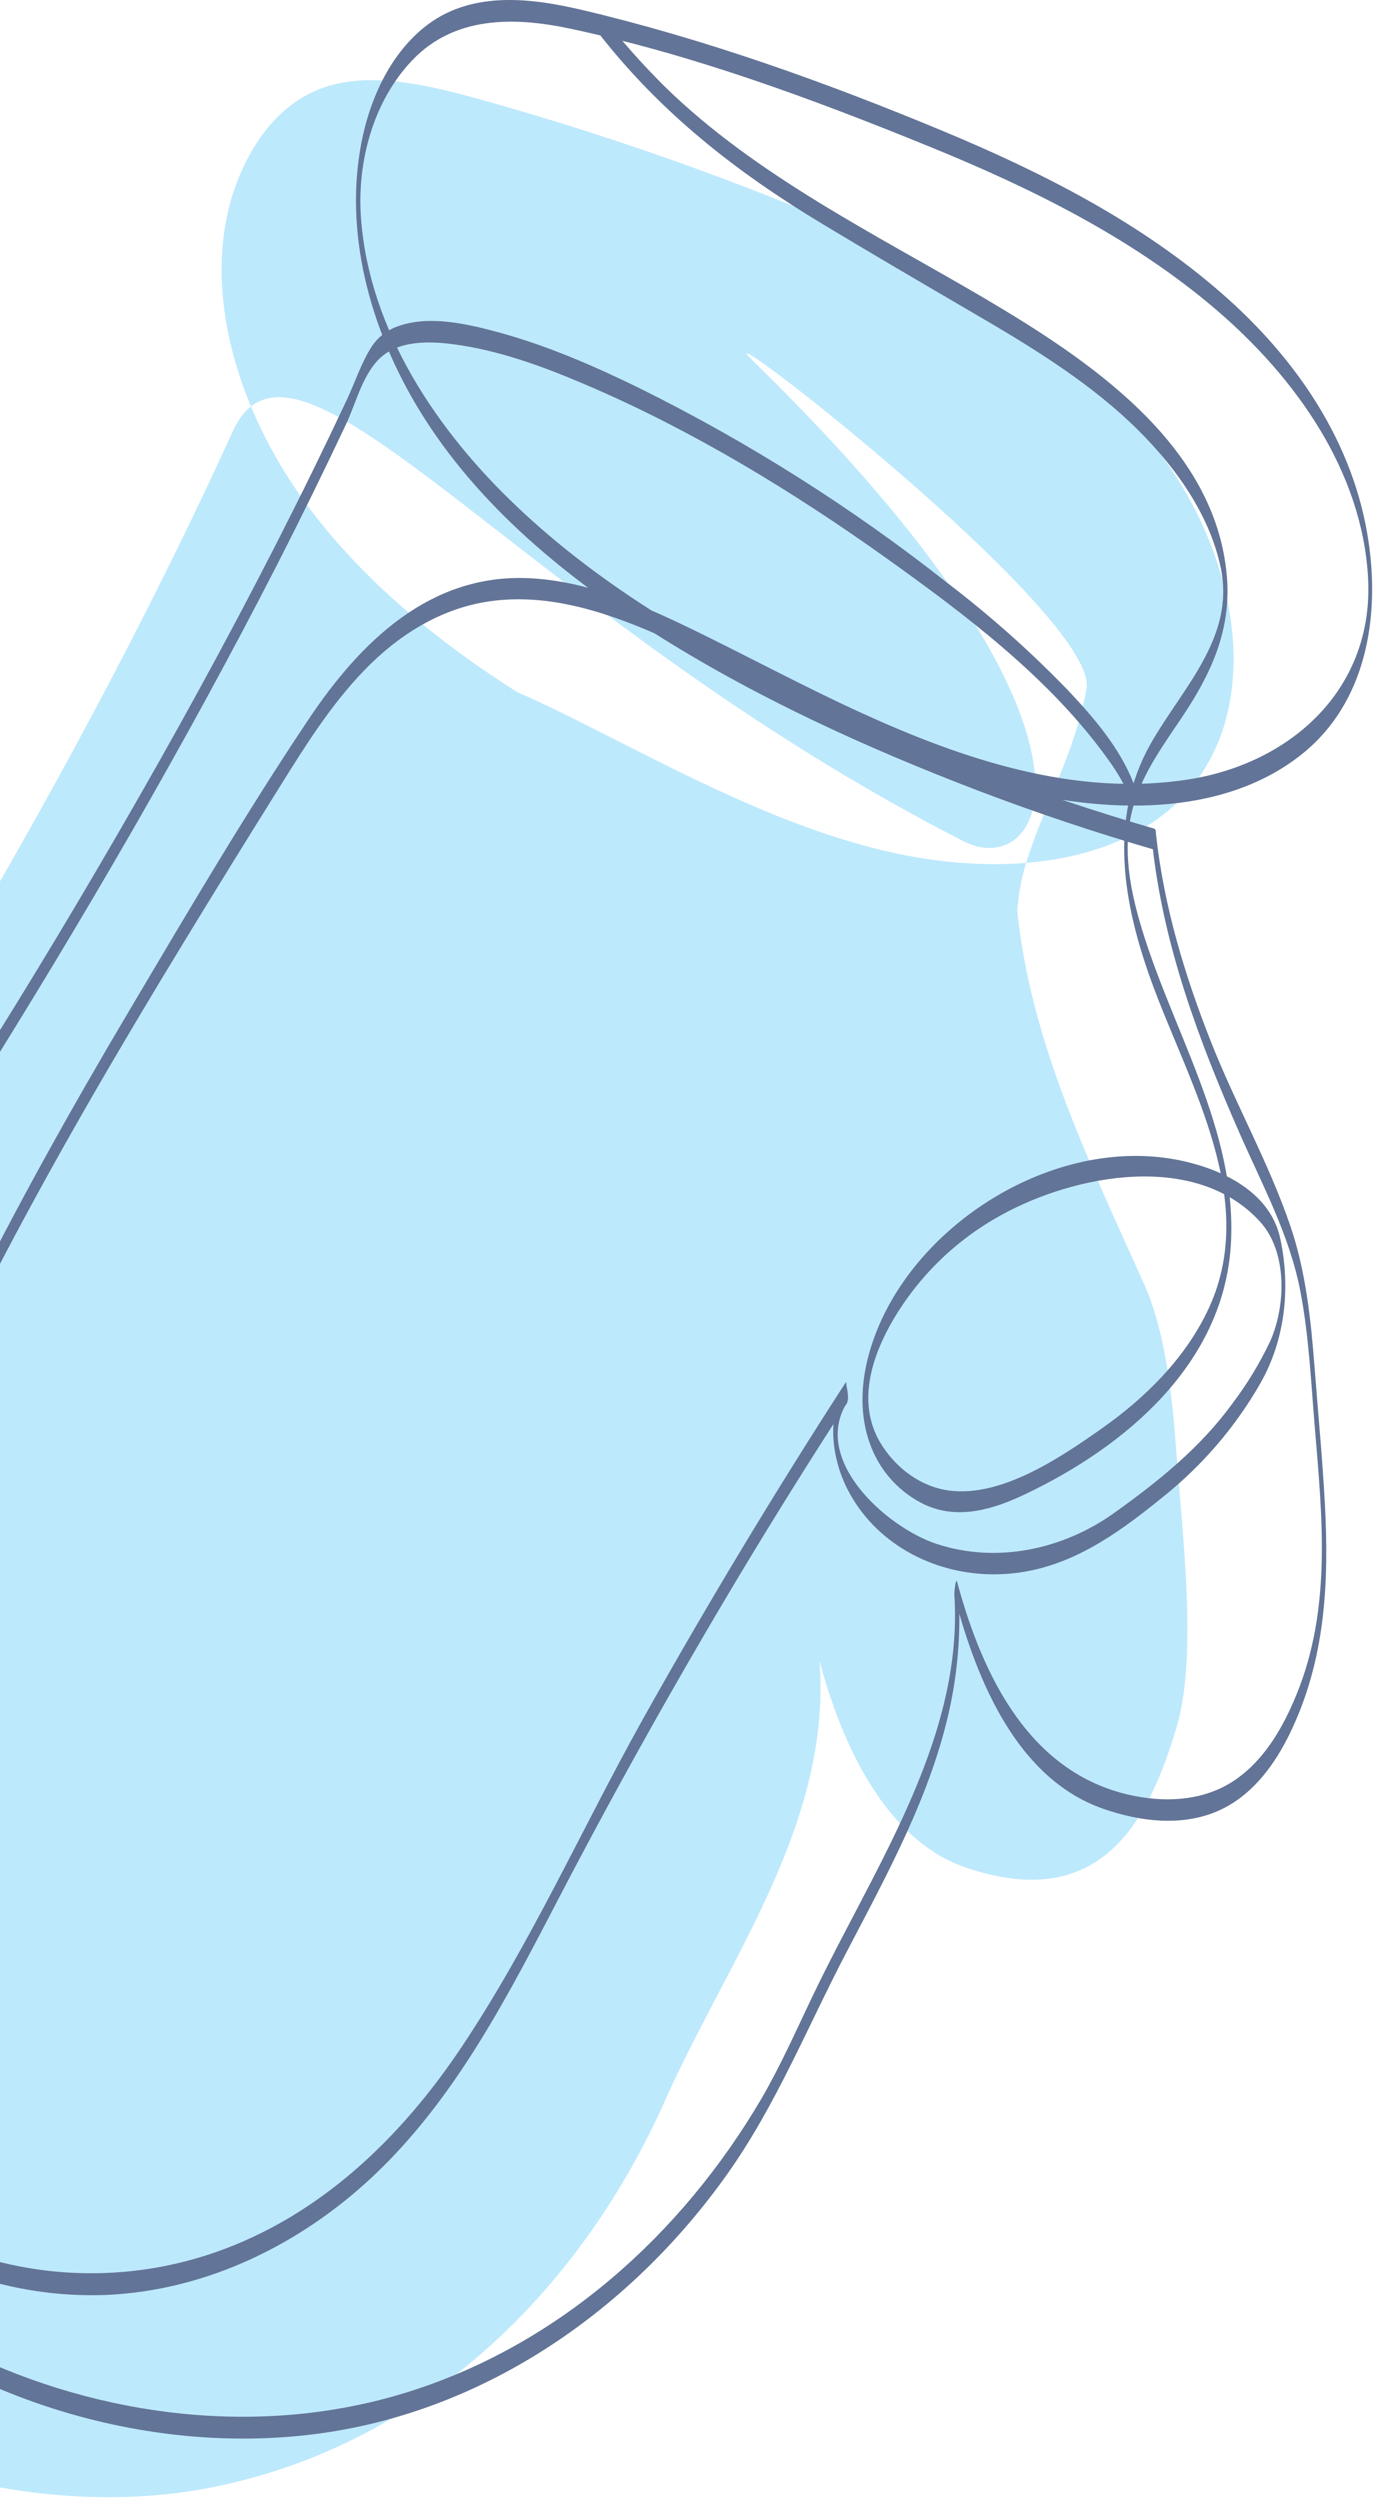
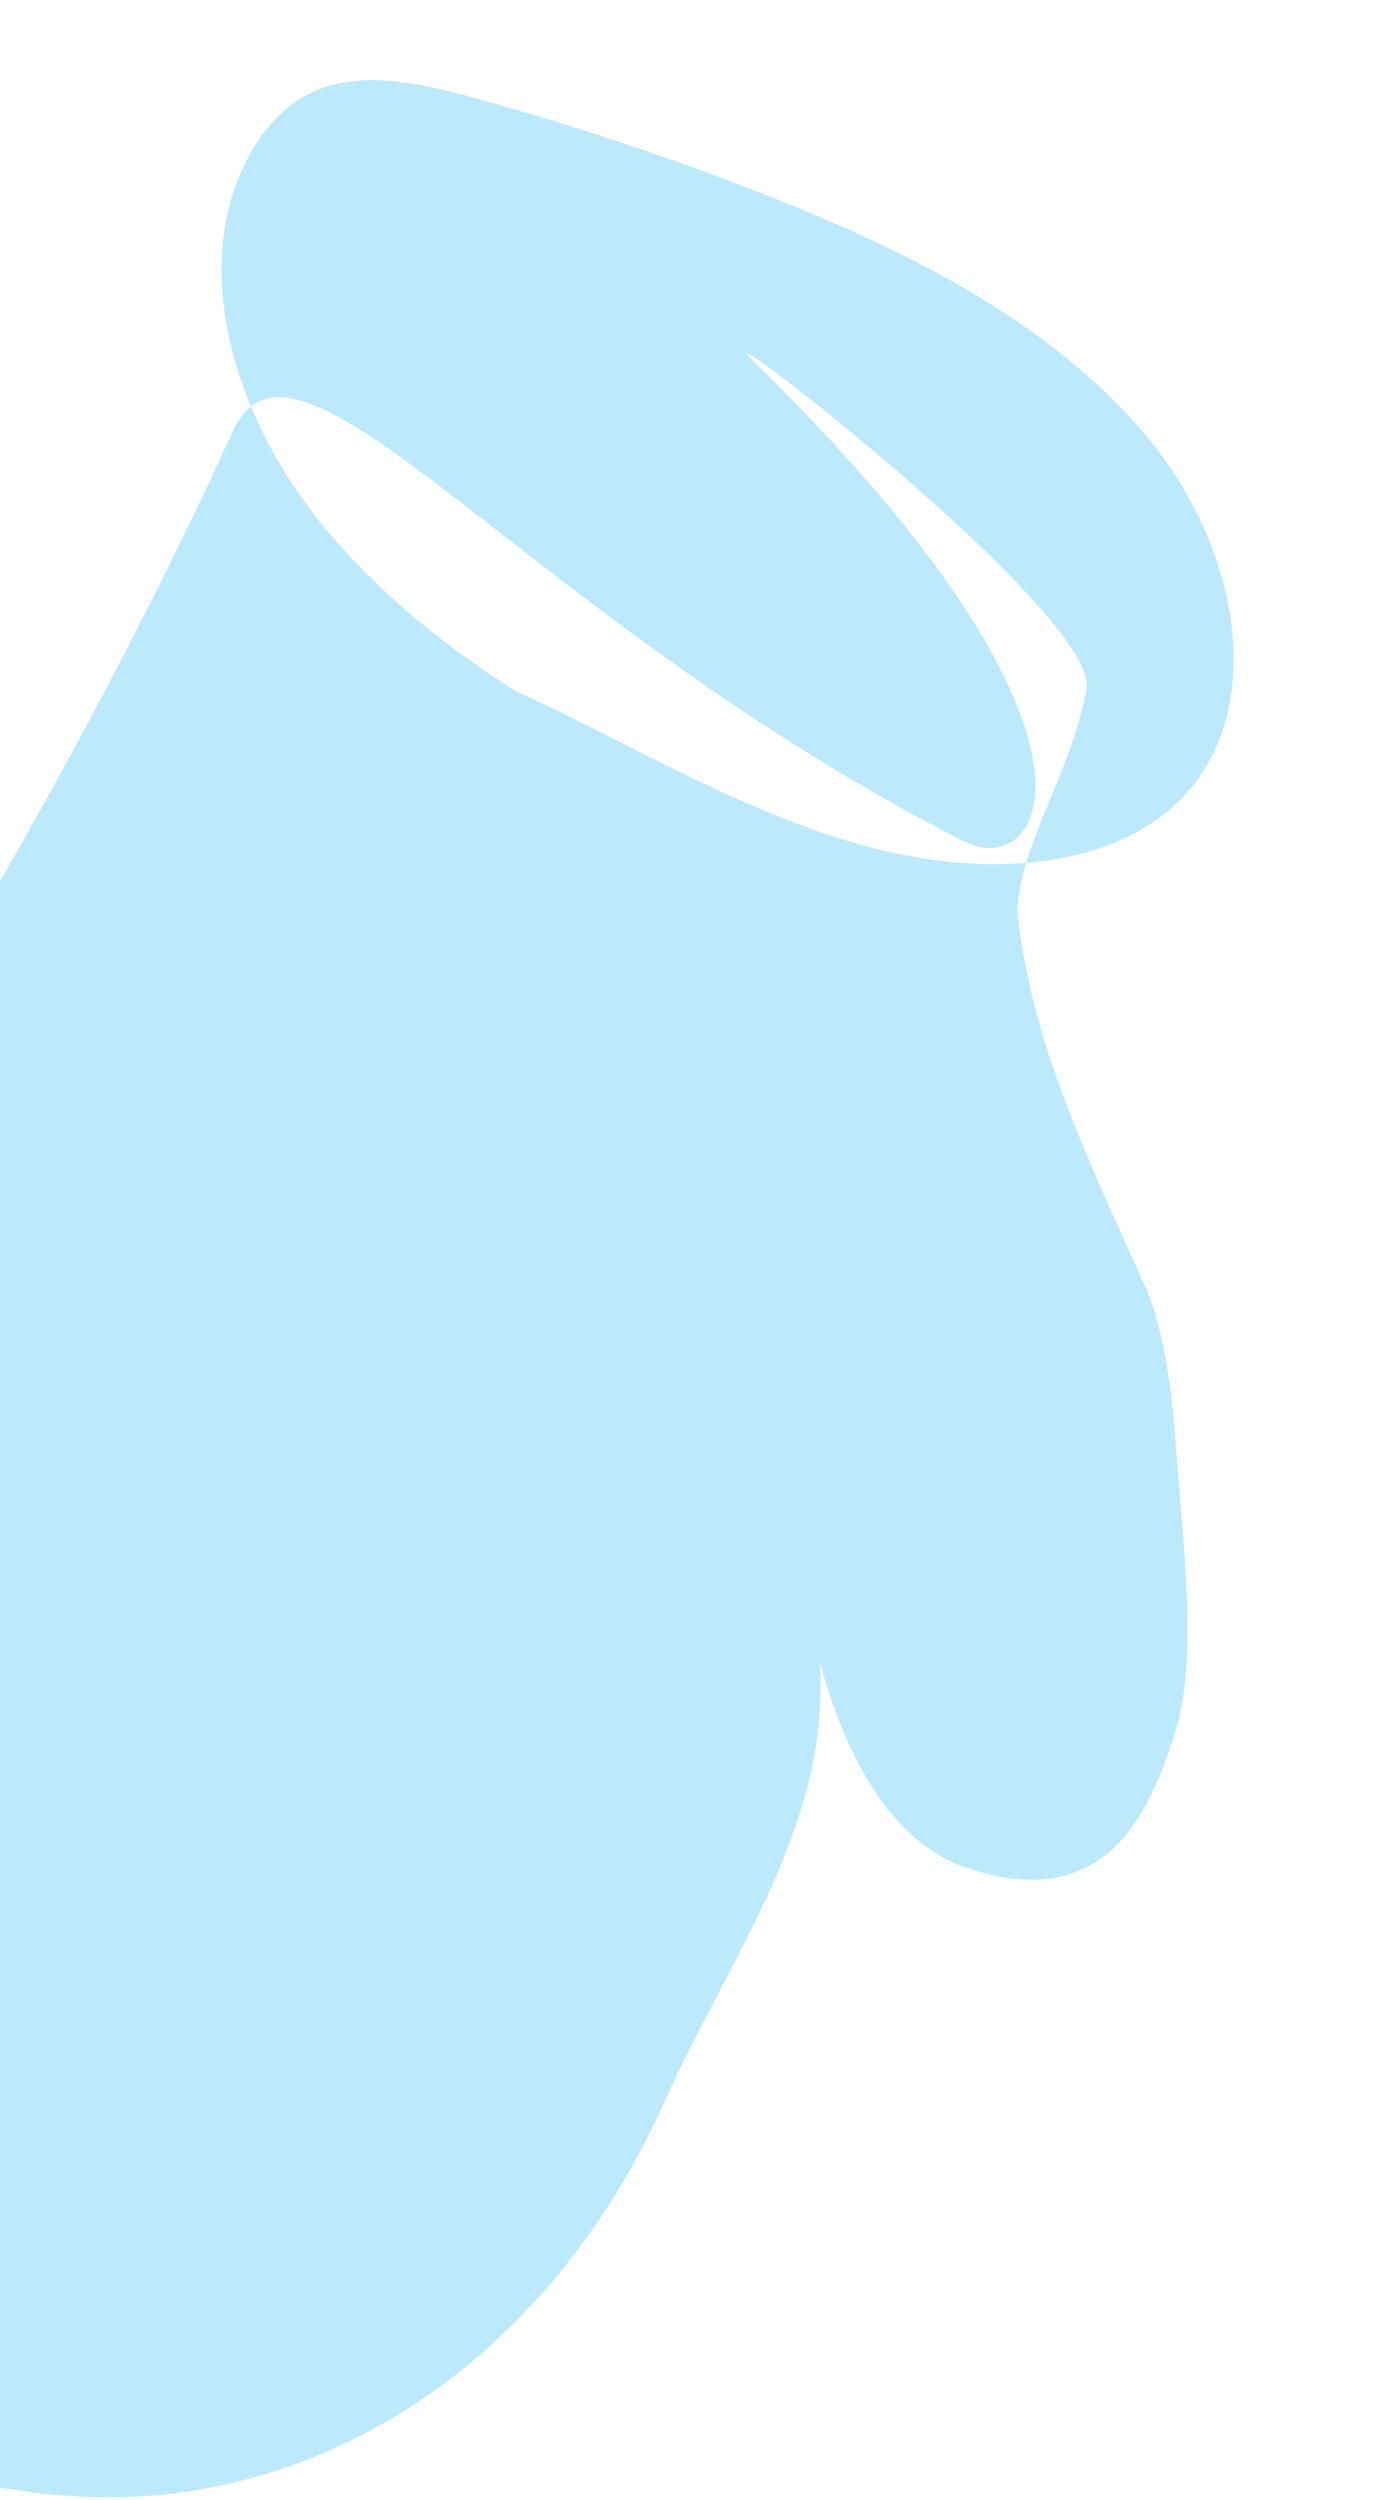
<svg xmlns="http://www.w3.org/2000/svg" width="236" height="429" viewBox="0 0 236 429" fill="none">
  <path d="M165.672 144.496C89.567 105.647 50.931 49.94 39.969 73.978C17.226 123.833 -10.674 171.099 -40.282 217.159C-50.88 233.653 -61.753 250.107 -69.121 268.326C-78.998 292.841 -82.229 320.294 -78.488 347.965C-76.869 359.863 -73.93 371.979 -67.607 383.156C-48.443 417.019 -0.521 434.233 36.593 426.739C73.706 419.244 100.092 391.937 114.091 360.534C124.94 336.189 142.849 312.783 140.647 284.925C144.509 299.494 152.103 315.769 165.745 320.431C189.224 328.42 197.224 312.103 201.928 296.426C205.611 284.148 202.883 262.863 201.928 249.549C201.304 240.646 200.219 228.894 196.333 220.242C186.488 198.334 176.837 178.521 174.554 155.932C154.124 150.012 134.224 142.397 115.062 133.165C92.392 122.255 70.103 108.537 54.842 89.46C39.58 70.384 32.698 45.092 42.786 26.655C45.555 21.589 49.701 17.048 55.57 15.017C63.489 12.281 73.107 14.483 82.005 16.951C98.606 21.558 114.961 27.012 131.004 33.292C155.609 42.915 180.683 55.346 197.086 75.216C213.489 95.085 217.958 124.068 200.883 138.782C188.739 149.263 168.789 150.226 150.743 145.726C132.696 141.226 115.839 132.032 98.983 123.574C87.527 117.836 75.099 112.243 63.068 113.053C45.037 114.275 34.512 129.118 26.011 142.699C-11.078 202.243 -48.637 262.919 -63.17 332.482C-66.012 346.063 -67.793 360.907 -60.806 374.609C-51.431 393.021 -27.554 404.409 -6.666 403.907C14.223 403.405 31.986 392.981 44.584 379.368C57.182 365.755 65.391 349.066 73.925 332.774C88.606 304.717 104.572 277.401 121.823 250.828C116.034 259.366 123.887 273.238 135.279 277.924C146.67 282.611 159.268 279.665 167.769 273.36C176.27 267.055 182.14 262.175 185.371 258.144C188.002 254.858 195.564 244.895 196.284 238.437C196.724 234.502 196.677 230.528 196.147 226.604C194.738 215.273 177.388 210.417 165.648 212.513C148.354 215.621 134.072 226.272 127.595 240.759C125.425 245.615 124.098 251.119 125.571 256.671C127.045 262.223 131.862 267.783 137.967 269.208C143.197 270.438 148.136 268.536 152.467 266.464C170.36 257.901 186.545 243.851 187.492 224.508C188.739 199.062 168.619 171.398 176.222 147.733C179.655 137.034 184.383 129.385 186.48 118.241C188.852 105.696 118.6 51.542 129.263 61.943C194.843 125.881 179.274 151.019 165.697 144.496" fill="#BDE9FC" />
-   <path d="M194.576 134.428C192.212 128.349 187.775 123.178 183.354 118.492C176.897 111.807 169.944 105.619 162.555 99.982C146.175 87.069 128.497 75.891 109.807 66.629C101.986 62.801 93.898 59.28 85.478 56.998C80.159 55.565 73.576 54.019 68.184 56.026C66.408 56.656 64.883 57.843 63.836 59.409C62.047 62.145 60.93 65.609 59.545 68.563C57.602 72.691 55.627 76.805 53.619 80.906C45.361 97.74 36.544 114.299 27.33 130.632C18.23 146.754 8.784 162.671 -1.007 178.383C-10.658 193.866 -20.843 209.001 -30.259 224.621C-39.375 239.723 -47.188 255.522 -51.657 272.656C-55.617 288.098 -57.316 304.032 -56.702 319.962C-56.127 336.149 -53.763 352.943 -46.864 367.754C-41.197 379.967 -32.081 390.148 -21.224 398.031C0.353 413.692 28.974 421.235 55.457 417.456C83.745 413.409 108.366 396.17 124.729 373.168C133.157 361.328 138.493 347.965 145.204 335.129C152.313 321.492 159.948 307.749 163.13 292.541C164.493 285.96 164.948 279.223 164.482 272.518L164.004 274.574C167.745 288.446 174.57 305.151 189.289 310.331C196.001 312.686 203.781 313.568 210.274 310.136C215.367 307.433 218.84 302.618 221.326 297.551C227.487 284.933 228.135 271.652 227.39 257.853C226.969 250.148 226.232 242.475 225.641 234.762C225.01 226.539 224.135 218.122 221.447 210.279C217.796 199.58 212.096 189.487 207.927 178.958C203.352 167.4 199.749 155.487 198.405 143.088C198.405 142.918 198.405 142.278 198.122 142.189C177.664 136.253 157.733 128.632 138.533 119.406C120.721 110.819 103.274 100.71 88.838 87.032C75.123 74.083 63.359 56.73 61.958 37.403C61.262 27.829 64.006 17.437 70.751 10.347C77.94 2.788 88.085 2.869 97.622 4.868C118.673 9.279 139.537 17.008 159.397 25.101C176.885 32.215 194.211 40.738 208.671 53.08C222.241 64.678 233.77 80.687 234.806 99.092C235.867 118.046 221.779 130.939 203.976 133.74C184.609 136.783 165.275 130.284 147.884 122.336C138.379 117.998 129.174 113.053 119.79 108.456C110.706 104.012 100.966 99.658 90.716 99.205C73.714 98.444 61.796 110.22 52.987 123.388C42.195 139.502 32.293 156.353 22.399 173.041C2.159 207.147 -16.463 242.451 -29.223 280.102C-35.141 297.624 -40.906 316.328 -42.298 334.854C-43.553 351.486 -39.165 367.211 -26.211 378.397C-13.853 388.878 1.978 394.363 18.173 393.774C35.418 393.03 51.514 385.147 63.982 373.443C78.264 360.033 87.267 342.267 96.206 325.126C106.245 305.89 116.865 286.976 128.064 268.382C133.7 259.053 139.486 249.816 145.423 240.67L145.245 237.158C141.828 242.661 142.646 250.107 145.528 255.668C150.208 264.676 159.745 269.847 169.736 270.114C181.775 270.438 190.9 263.939 199.814 256.679C206.448 251.344 212.03 244.82 216.274 237.441C220.573 229.947 221.544 221.019 219.747 212.546C218.128 204.889 210.493 200.94 203.465 199.305C184.123 194.78 162.223 206.654 152.766 223.585C148.661 230.926 146.289 240.322 149.593 248.448C151.308 252.707 154.554 256.171 158.693 258.16C164.482 260.831 170.53 258.97 175.954 256.38C193.224 248.173 209.959 234.034 211.254 213.671C212.493 193.688 200.729 176.271 195.482 157.672C193.677 151.254 192.657 144.561 194.608 138.053C196.227 132.526 199.693 127.807 202.866 123.072C207.894 115.578 211.351 108.083 210.574 98.881C208.647 76.13 186.714 61.651 168.886 51.13C150.2 40.147 129.732 30.152 114.098 14.855C110.146 10.937 106.457 6.763 103.055 2.359C103.104 2.423 102.245 5.102 102.877 5.871C113.515 19.452 126.356 29.504 141.059 38.366C149.674 43.562 158.361 48.629 167.048 53.703C176.48 59.199 185.953 64.929 193.944 72.448C201.02 79.109 207.522 87.761 209.53 97.457C212.015 109.459 202.858 118.111 197.458 127.678C190.171 140.627 192.819 155.195 197.669 168.517C204.146 186.266 216.387 206.208 207.165 225.123C203.182 233.313 196.462 239.926 189.086 245.114C182.043 250.075 171.898 256.954 162.871 255.748C158.118 255.109 154.021 252.058 151.439 248.1C147.172 241.553 149.204 233.945 152.669 227.559C157.145 219.482 163.832 212.847 171.947 208.434C184.463 201.539 205.23 197.508 216.274 209.624C220.986 214.804 220.702 224.038 218.031 230.084C216.227 233.908 214.026 237.532 211.465 240.897C206.008 248.4 198.753 254.227 191.224 259.601C182.447 265.873 171.04 268.342 160.644 264.87C152.167 262.029 139.237 250.536 145.374 240.646C145.884 239.837 145.123 237.247 145.196 237.134C132.938 256.078 121.293 275.405 110.261 295.115C99.889 313.73 91.105 333.446 79.276 351.162C68.864 366.75 54.987 380.177 36.973 386.45C28.761 389.304 20.058 390.481 11.383 389.91C2.707 389.338 -5.766 387.03 -13.532 383.123C-21.148 379.448 -27.835 374.1 -33.093 367.479C-40.614 357.677 -42.808 345.626 -41.44 333.543C-39.157 312.799 -32.307 291.975 -25.061 272.486C-10.593 233.54 9.907 197.217 31.467 161.8C36.94 152.816 42.468 143.865 48.049 134.946C52.396 127.969 56.793 120.936 62.533 115.003C68.395 108.941 75.665 104.352 84.126 103.163C94.578 101.681 104.99 105.332 114.382 109.565C133.813 118.33 152.005 129.798 172.788 135.229C189.07 139.518 209.659 140.506 223.552 129.321C234.426 120.572 236.855 106.076 234.887 92.9C232.385 75.944 222.5 61.53 209.789 50.418C195.782 38.148 178.909 29.585 161.818 22.471C141.804 14.143 120.867 6.632 99.744 1.671C90.627 -0.466 80.41 -1.567 72.669 4.803C66.751 9.659 63.407 17.242 62.007 24.616C59.108 39.815 63.423 55.703 71.075 68.871C80.709 85.438 95.906 98.201 111.896 108.383C129.392 119.528 148.532 128.26 167.874 135.658C177.795 139.435 187.858 142.807 198.065 145.775L197.782 144.876C199.676 162.318 205.797 178.634 212.825 194.594C216.703 203.4 221.318 211.922 223.164 221.44C224.654 229.145 225.01 236.996 225.657 244.798C226.961 260.402 228.58 275.966 222.508 290.801C220.249 296.321 217.075 301.905 212.039 305.369C207.004 308.833 200.769 309.319 194.875 308.186C176.837 304.706 168.651 287.612 164.271 271.409C164.053 270.6 163.777 273.214 163.794 273.465C164.976 290.89 157.64 307.069 149.86 322.212C146.451 328.849 142.873 335.404 139.642 342.138C136.752 348.151 134.088 354.23 130.736 360.008C117.021 383.415 95.809 402.475 69.609 410.552C44.753 418.208 17.307 414.817 -5.97 403.486C-17.645 397.821 -28.413 390.011 -36.736 380.015C-46.986 367.681 -52.184 352.498 -54.507 336.78C-57.417 317.411 -56.593 297.664 -52.078 278.604C-48.03 261.762 -40.784 246.142 -32.016 231.274C-23.247 216.406 -13.637 202.251 -4.488 187.699C4.79 172.863 13.858 157.899 22.586 142.731C31.314 127.564 39.701 112.235 47.684 96.656C51.716 88.751 55.624 80.787 59.408 72.764C61.14 69.089 62.371 63.707 65.699 61.036C69.366 58.082 75.066 58.608 79.381 59.296C86.83 60.494 94.044 63.221 100.942 66.184C118.924 73.905 135.902 84.224 151.827 95.555C165.591 105.38 180.286 116.412 190.22 130.357C191.859 132.583 193.218 135.002 194.268 137.56C194.47 138.094 194.875 135.132 194.592 134.42L194.576 134.428Z" fill="#627497" />
</svg>